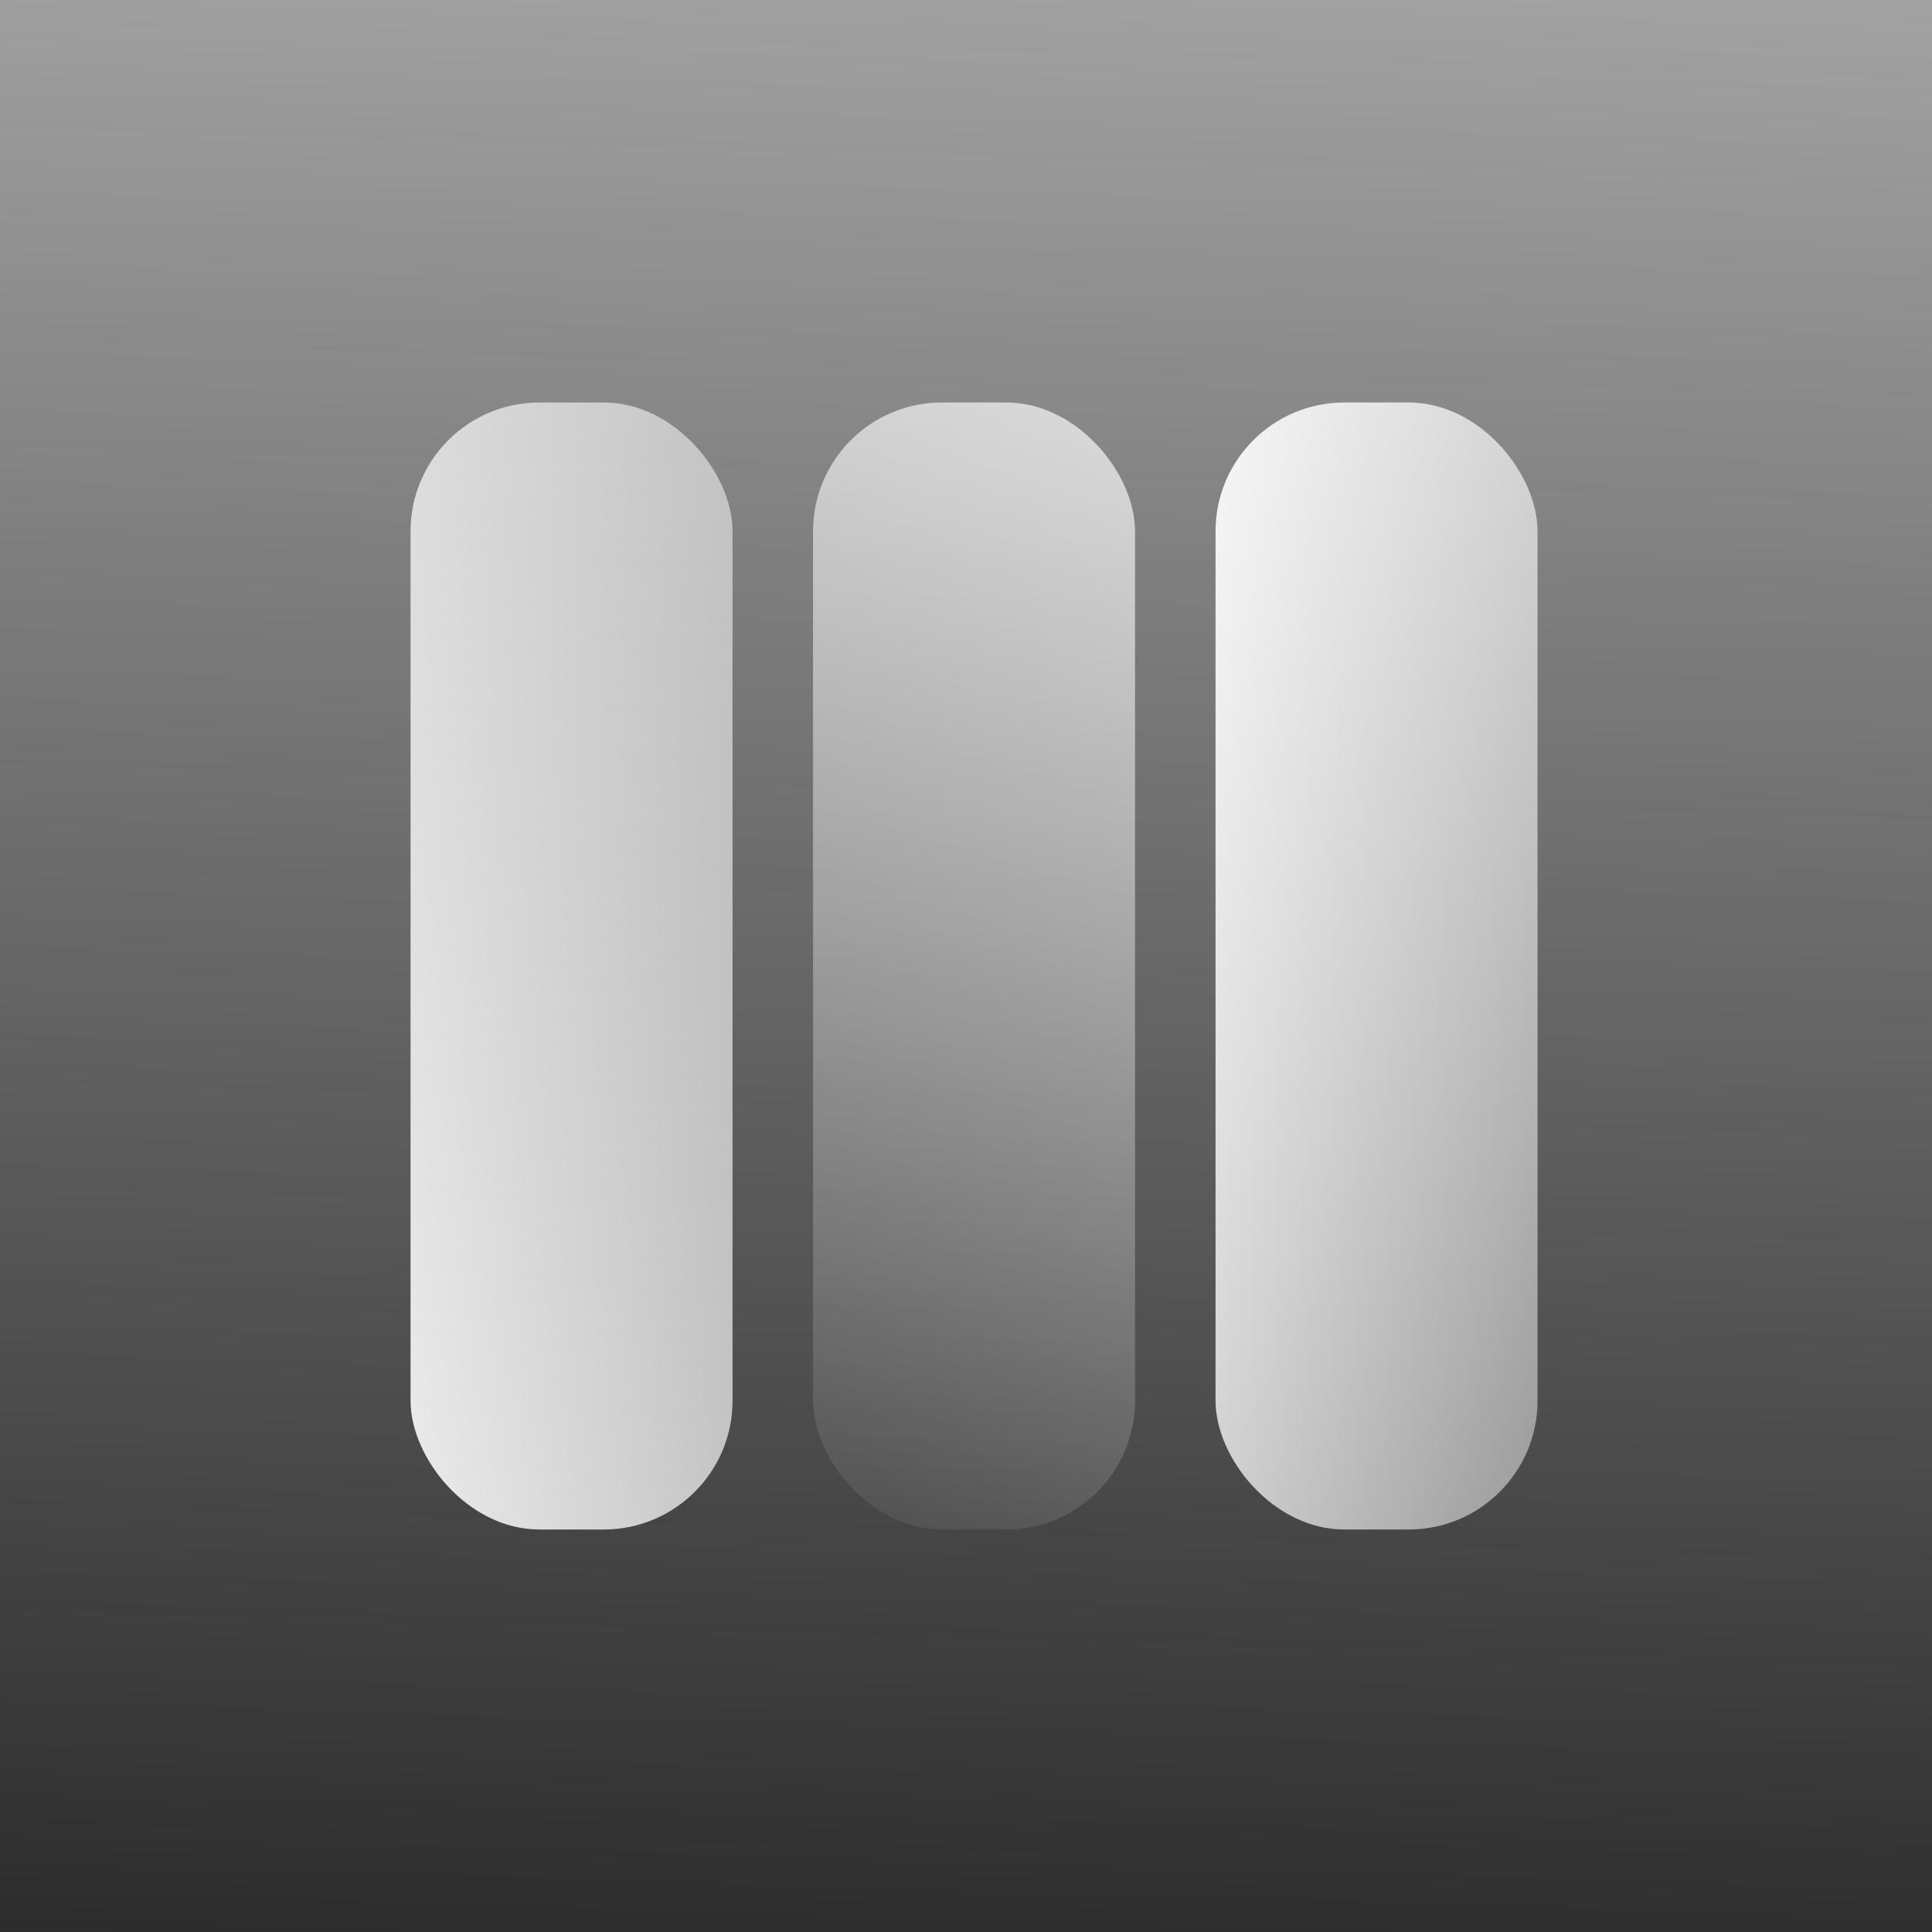
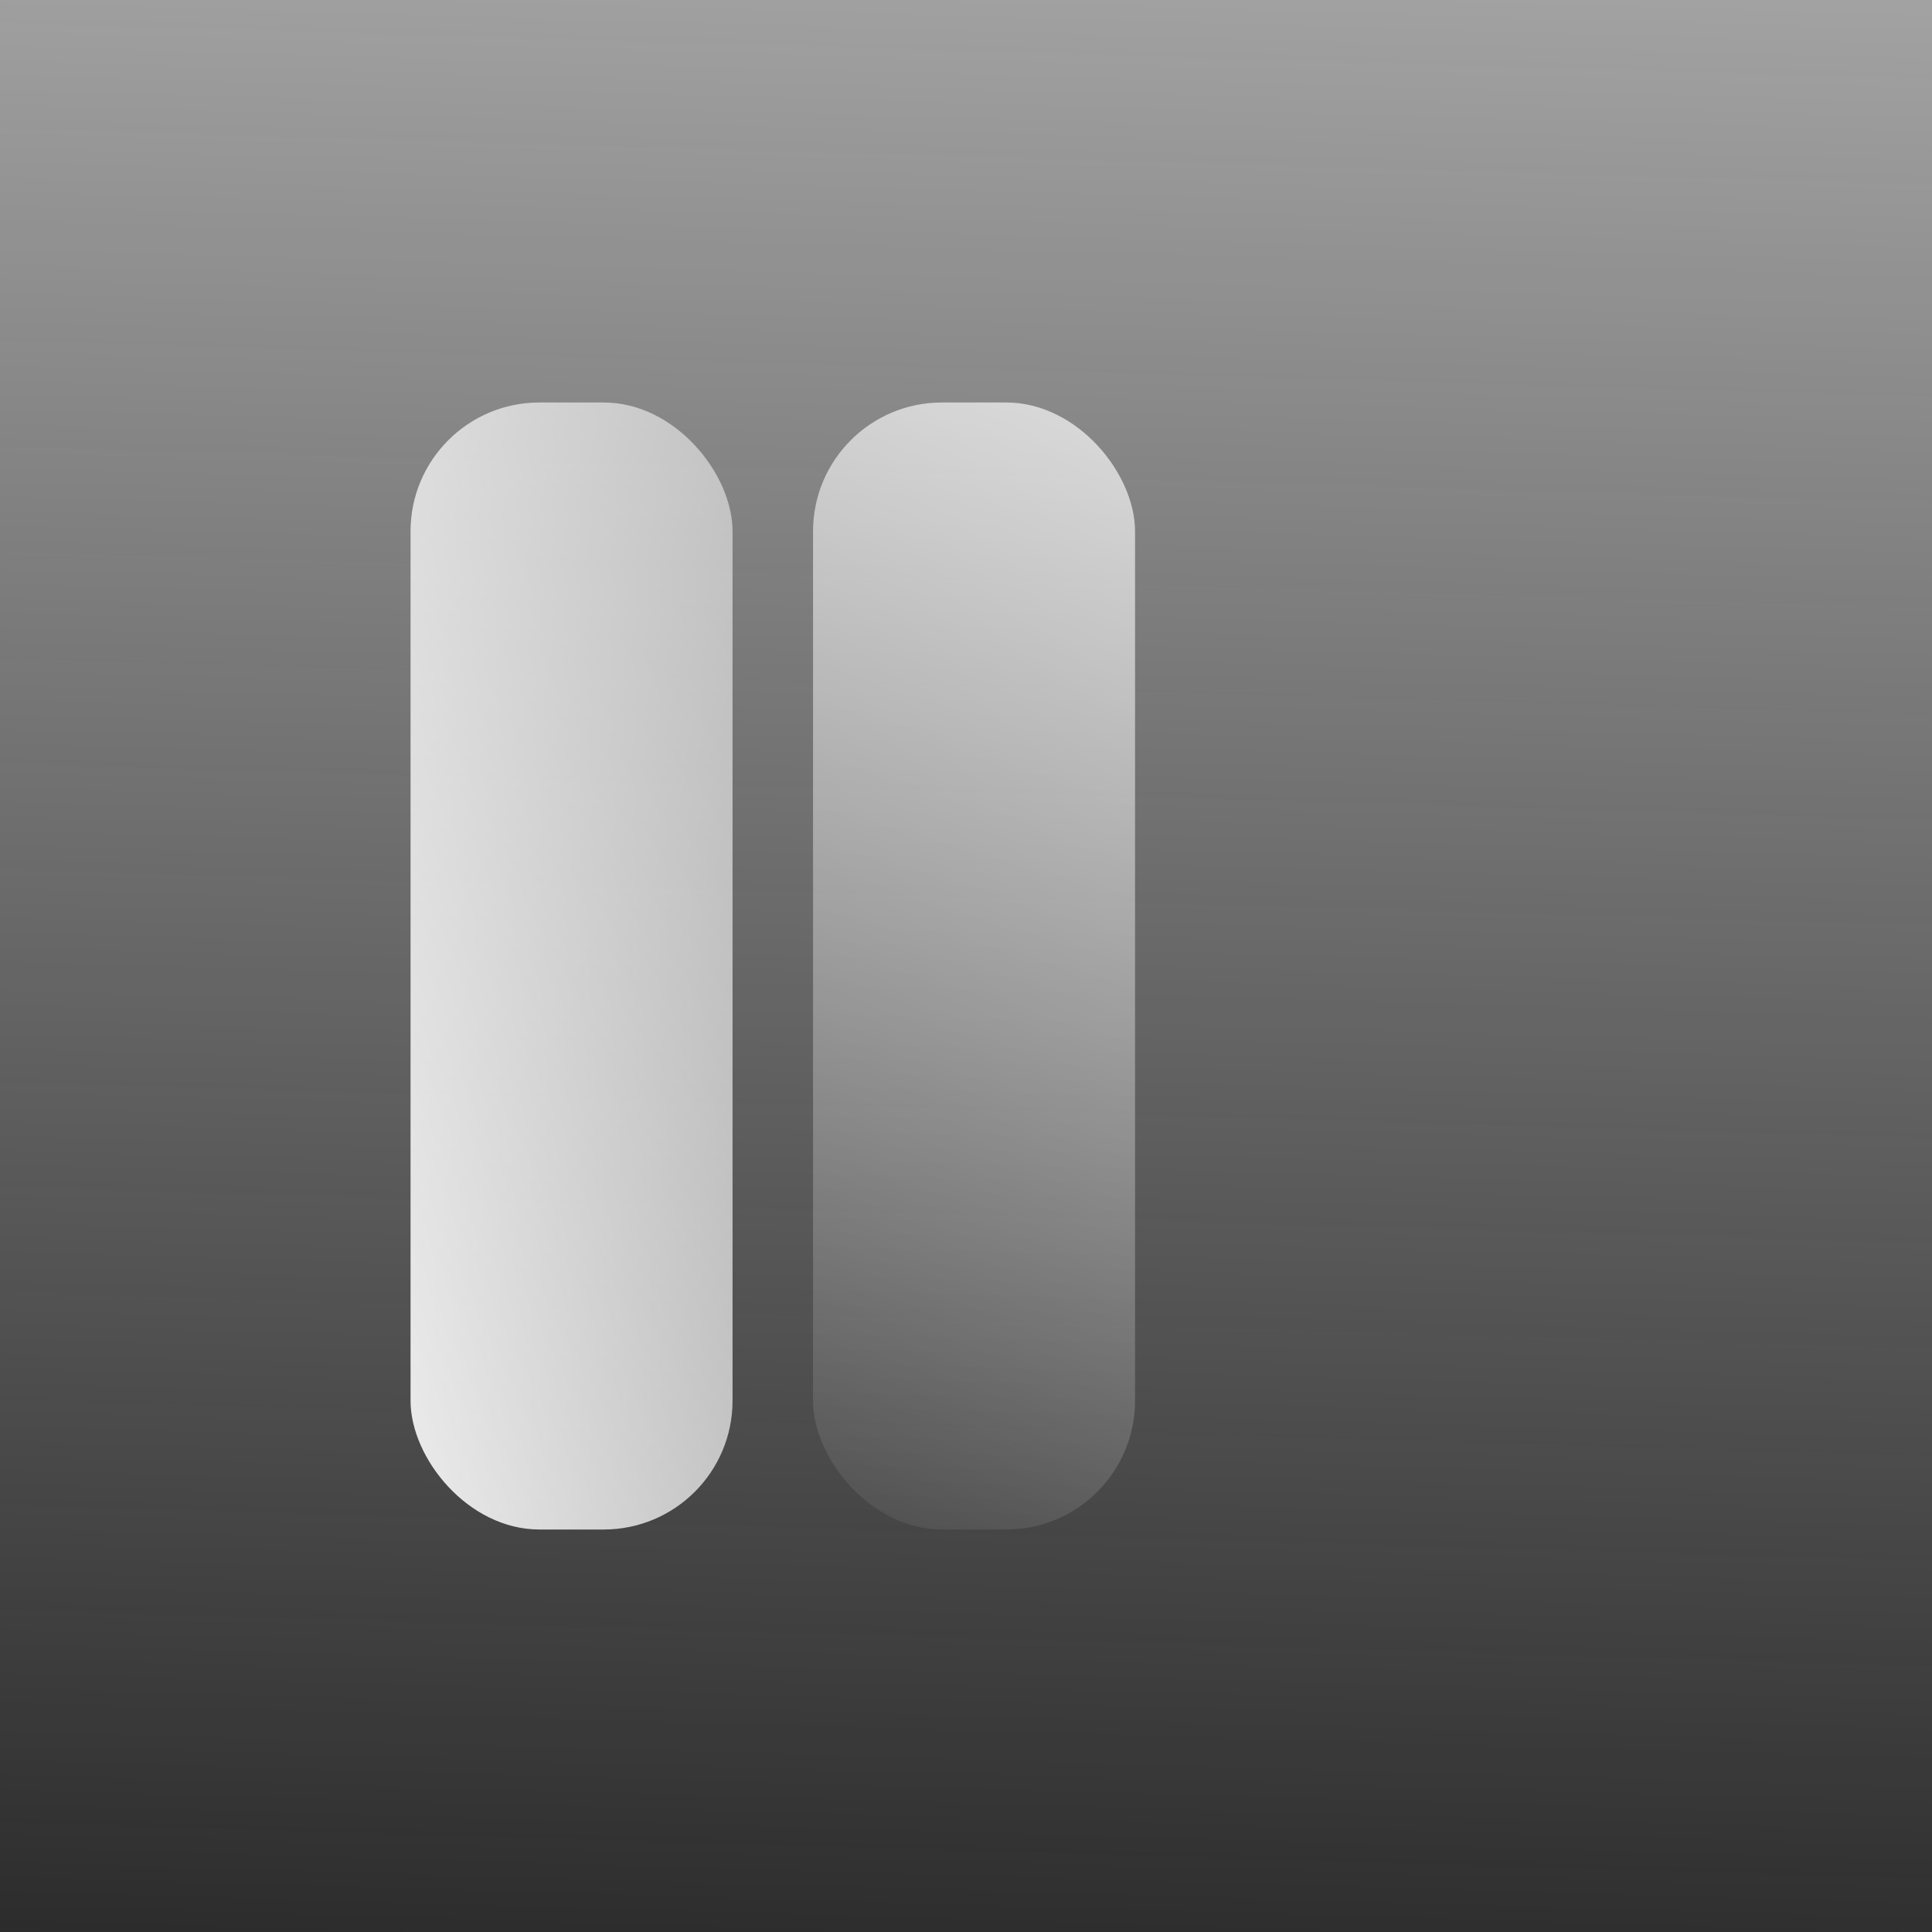
<svg xmlns="http://www.w3.org/2000/svg" width="240" height="240" viewBox="0 0 240 240" fill="none">
  <rect width="240" height="240" fill="url(#paint0_linear_1970_29240)" />
  <rect x="101" y="50" width="40" height="140" rx="16" fill="url(#paint1_linear_1970_29240)" />
-   <rect x="151" y="50" width="40" height="140" rx="16" fill="url(#paint2_linear_1970_29240)" />
  <rect x="51" y="50" width="40" height="140" rx="16" fill="url(#paint3_linear_1970_29240)" />
  <defs>
    <linearGradient id="paint0_linear_1970_29240" x1="120" y1="262.734" x2="133.393" y2="-196.99" gradientUnits="userSpaceOnUse">
      <stop stop-color="#232323" />
      <stop offset="1" stop-color="#232323" stop-opacity="0" />
    </linearGradient>
    <linearGradient id="paint1_linear_1970_29240" x1="197" y1="-2" x2="110.5" y2="205.5" gradientUnits="userSpaceOnUse">
      <stop stop-color="white" />
      <stop offset="1" stop-color="white" stop-opacity="0" />
    </linearGradient>
    <linearGradient id="paint2_linear_1970_29240" x1="146.281" y1="22.47" x2="276.933" y2="45.523" gradientUnits="userSpaceOnUse">
      <stop stop-color="white" />
      <stop offset="1" stop-color="white" stop-opacity="0" />
    </linearGradient>
    <linearGradient id="paint3_linear_1970_29240" x1="-21" y1="-21.5" x2="157.583" y2="-65.751" gradientUnits="userSpaceOnUse">
      <stop stop-color="white" />
      <stop offset="1" stop-color="white" stop-opacity="0" />
    </linearGradient>
  </defs>
</svg>